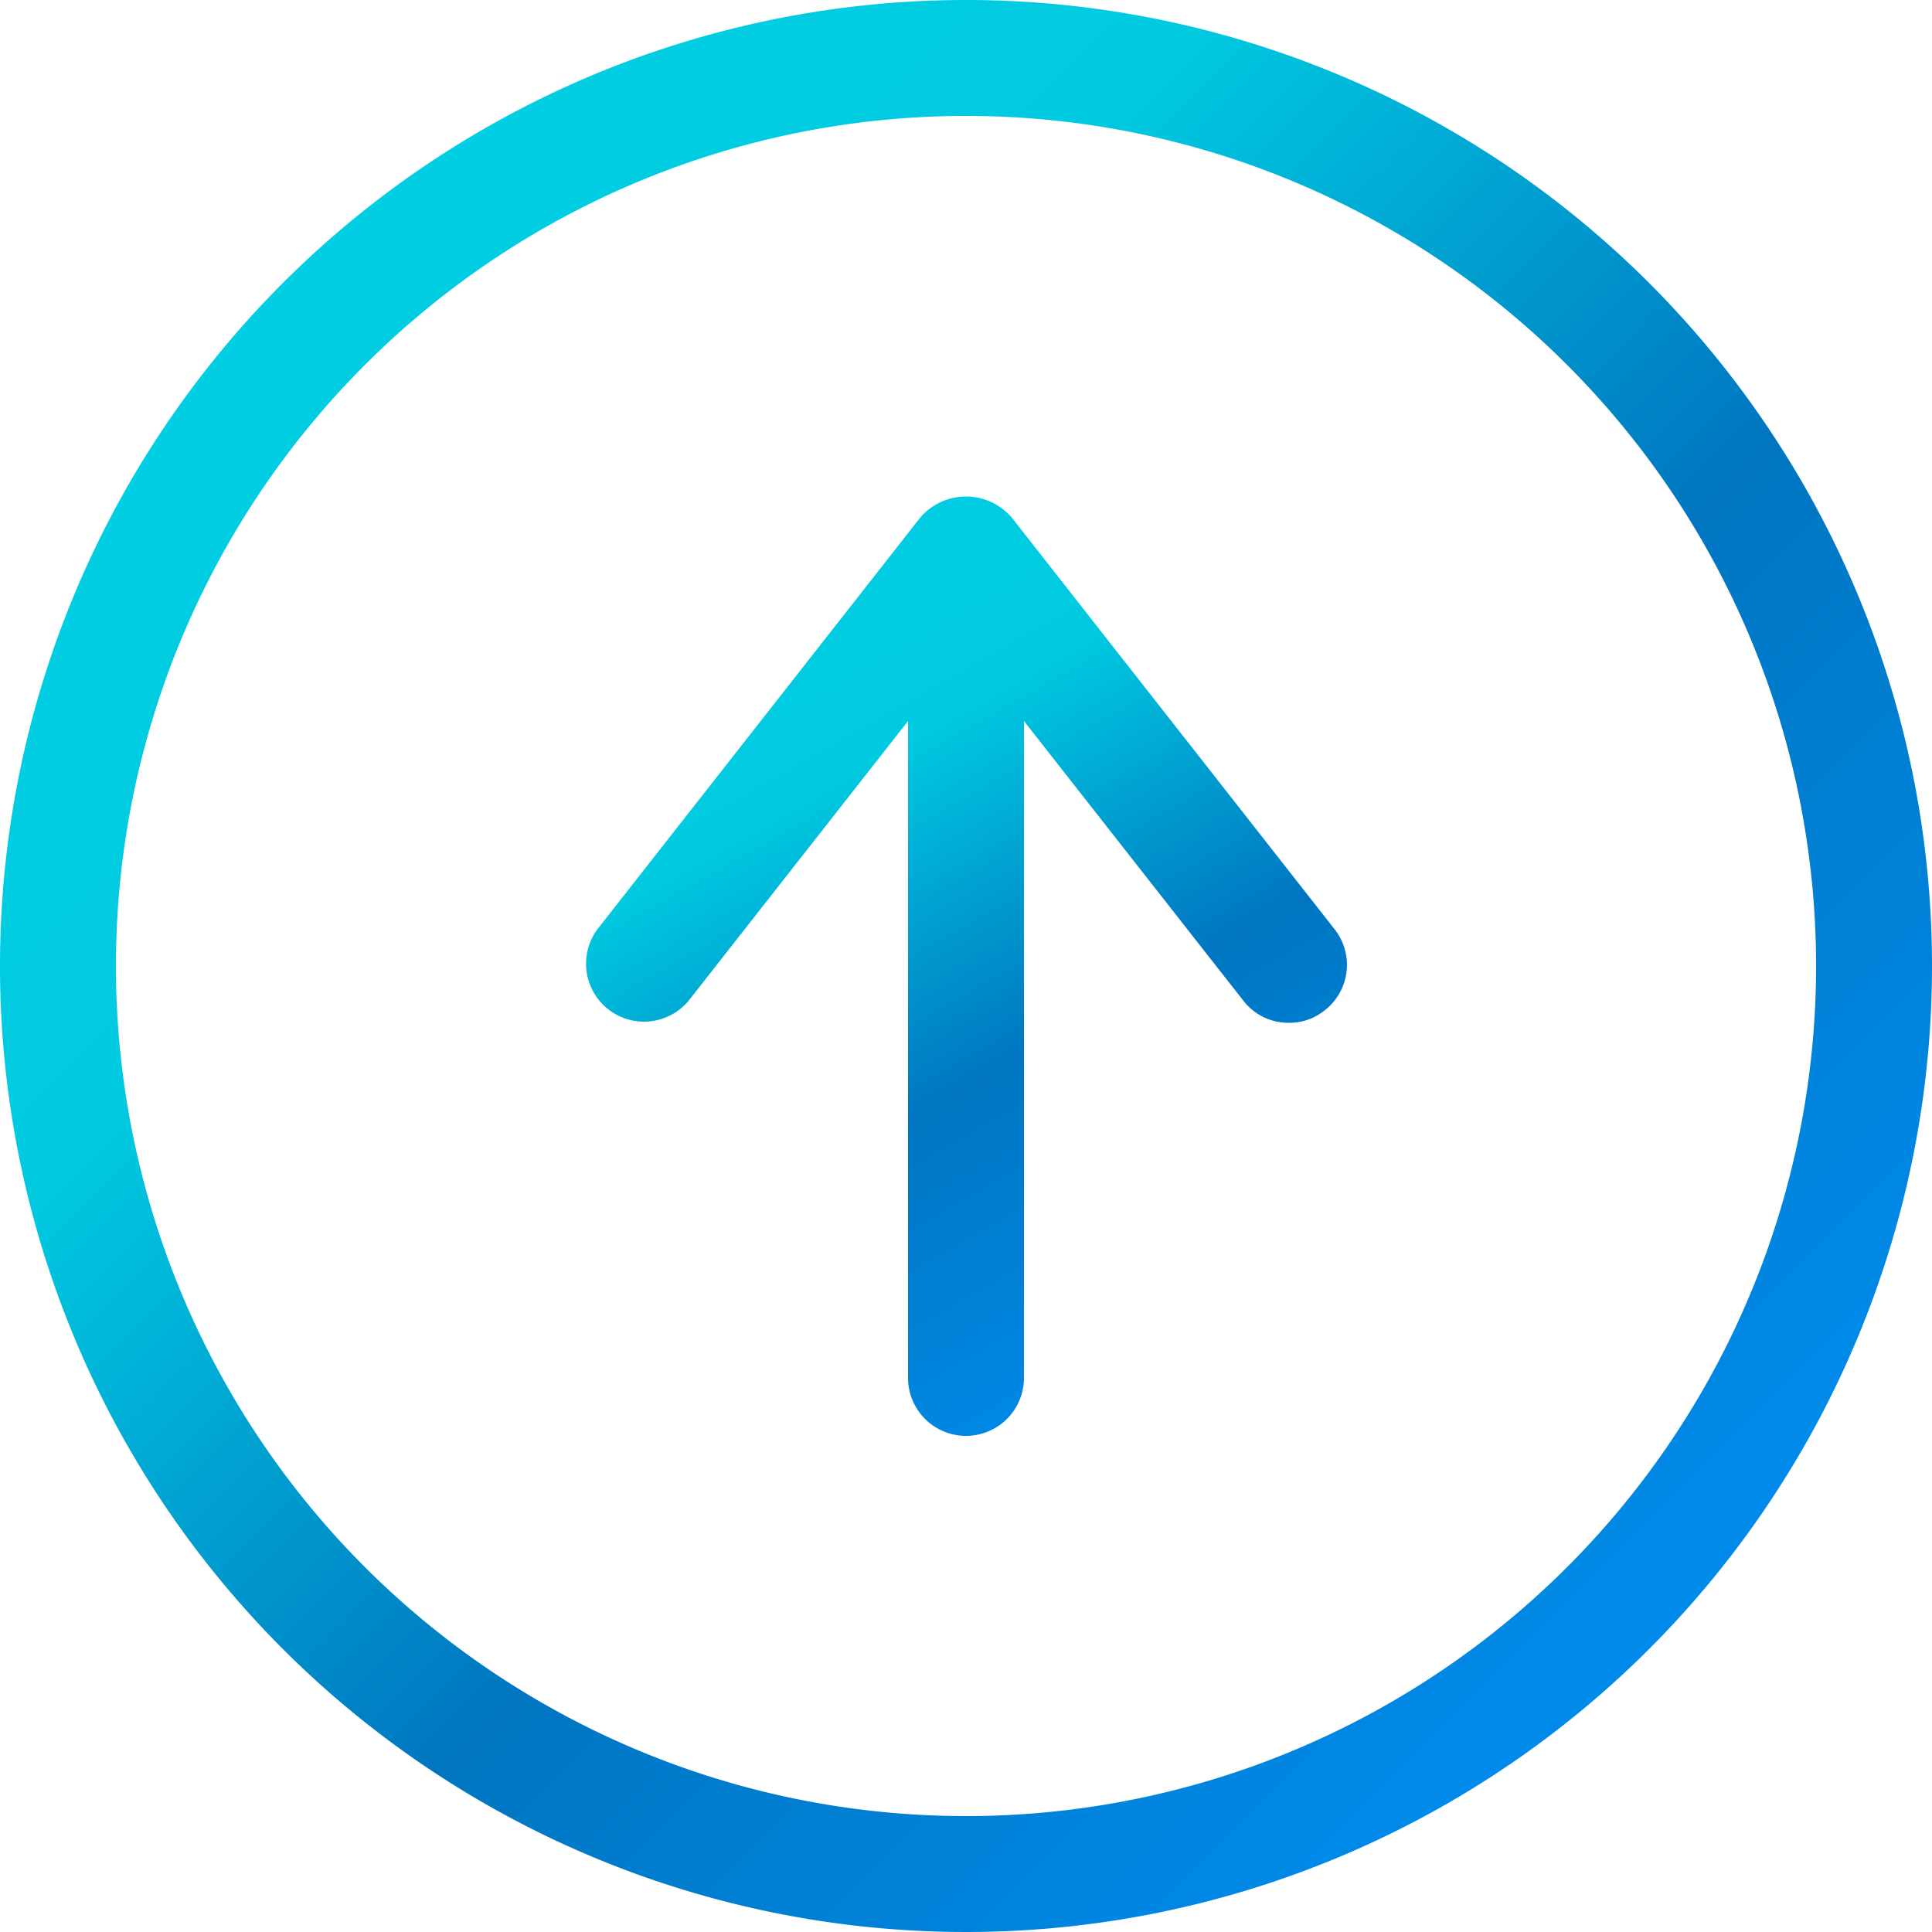
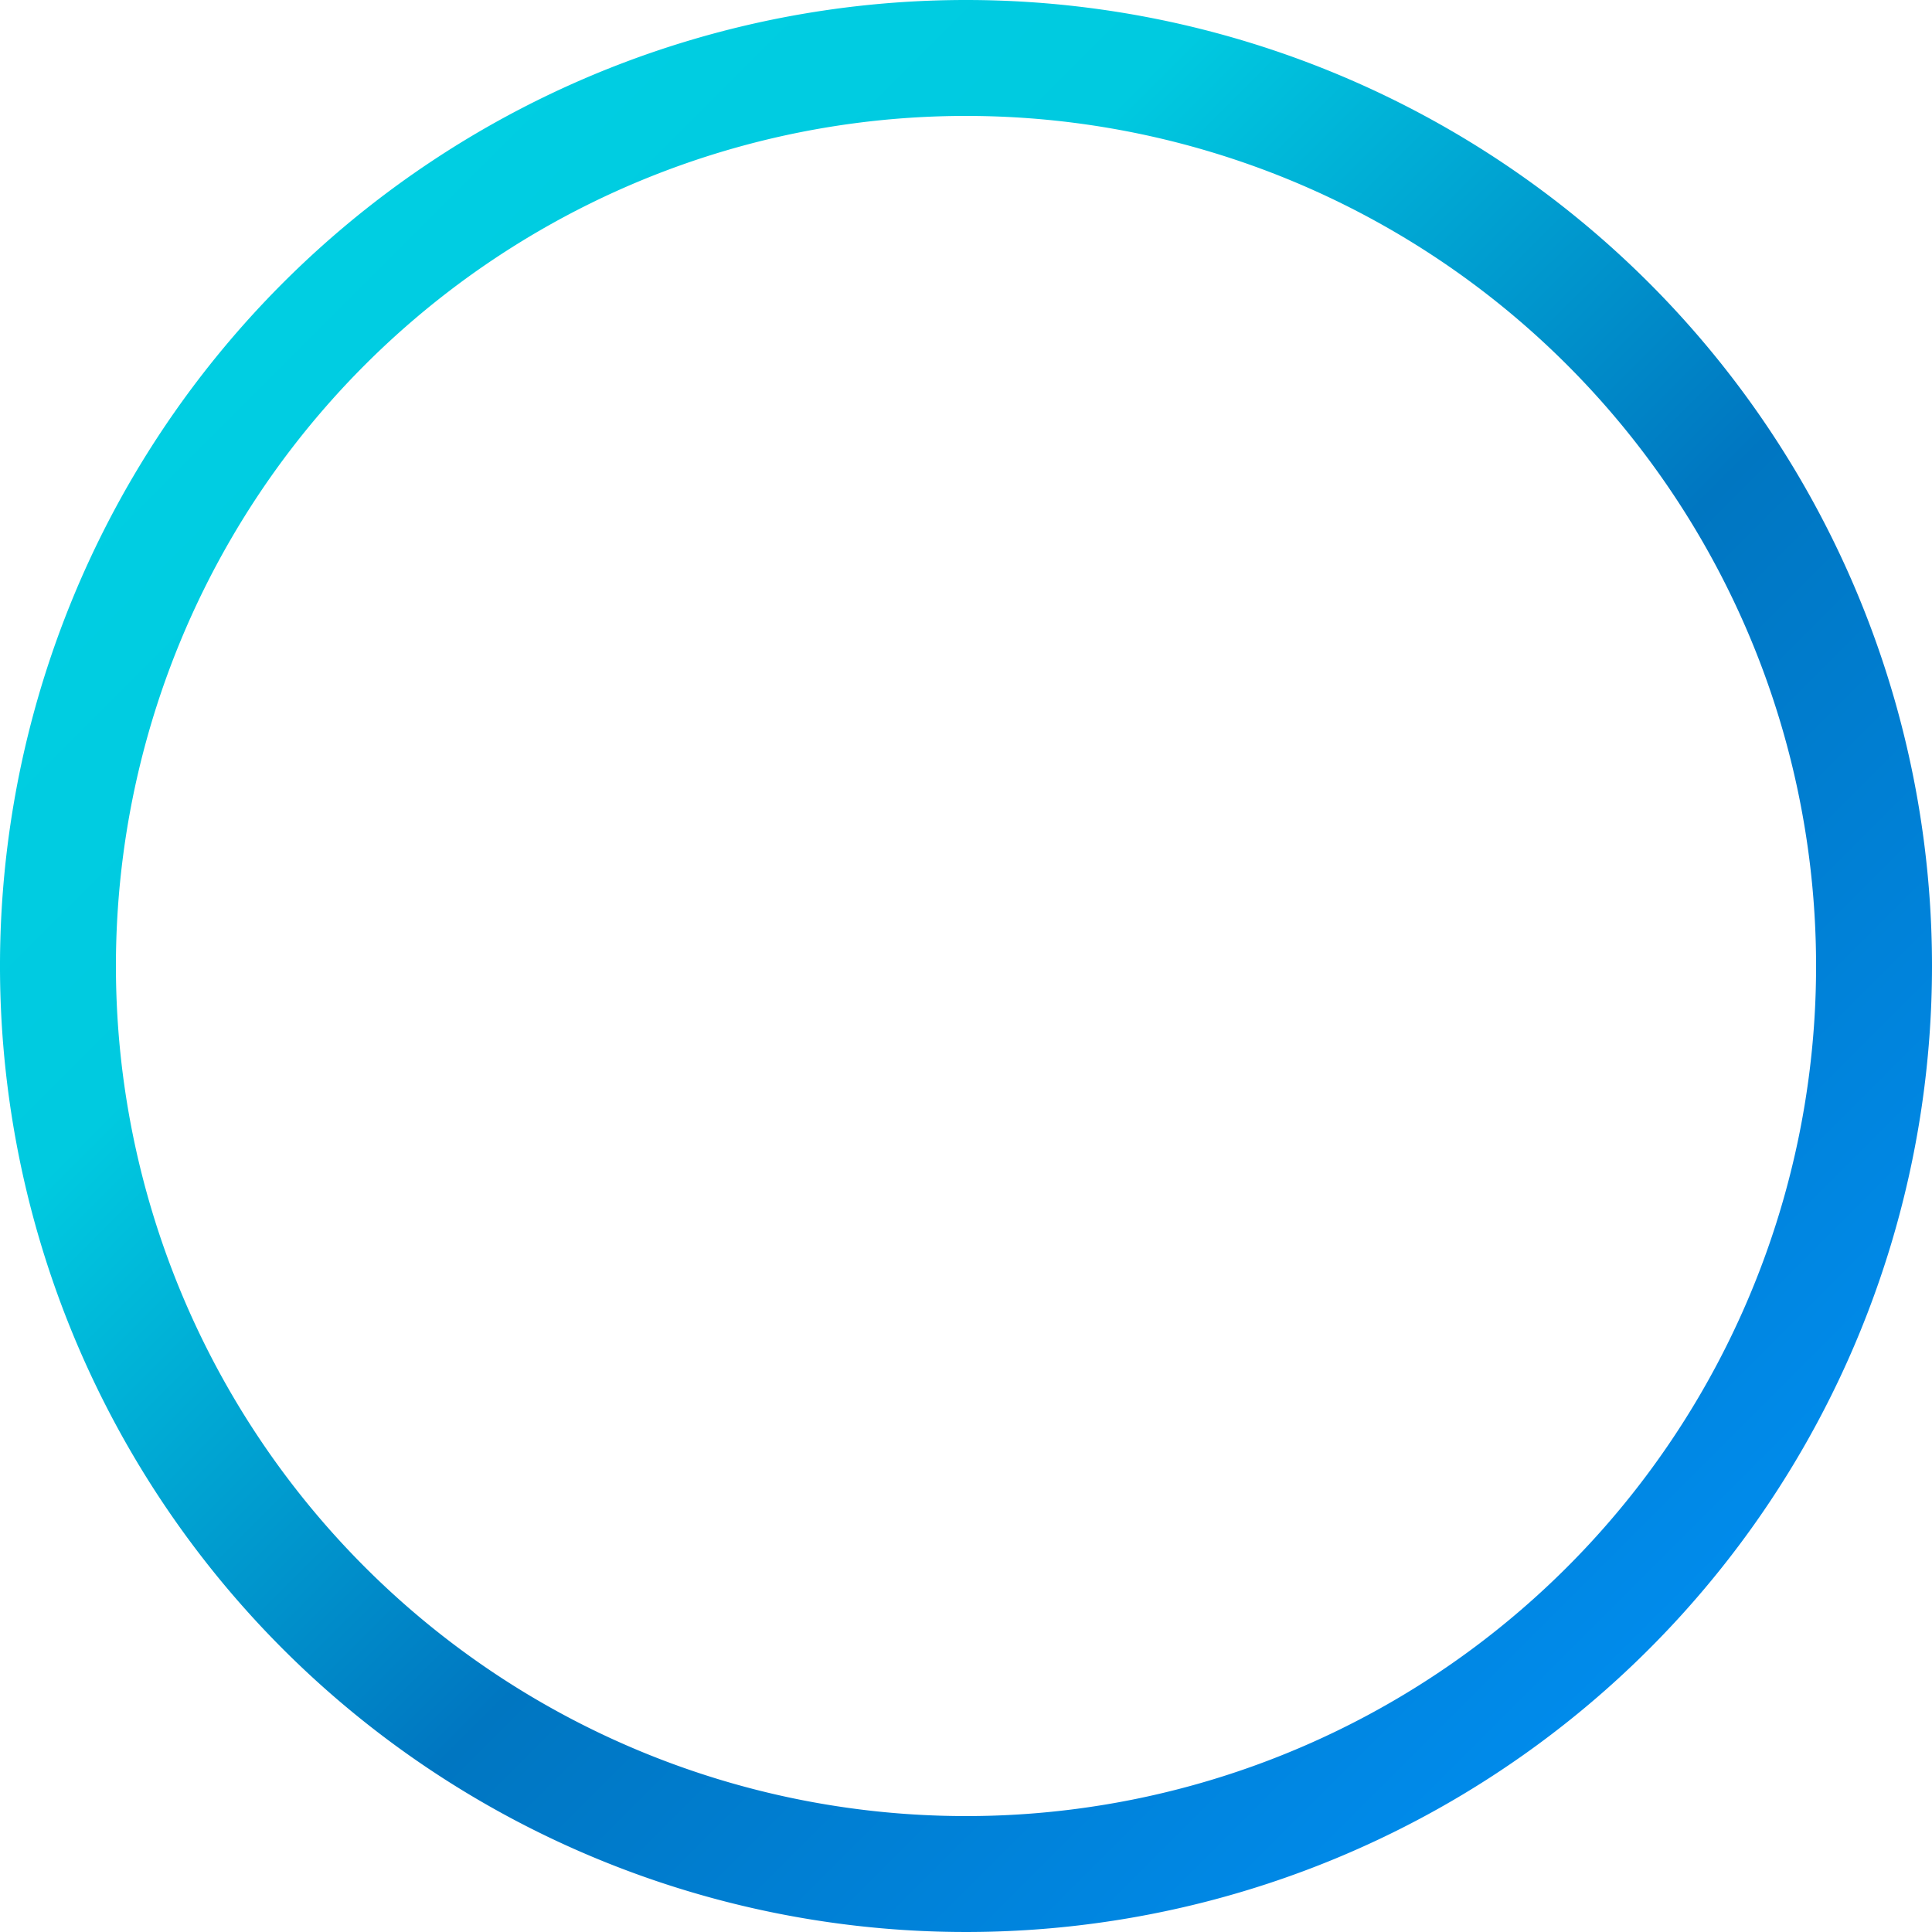
<svg xmlns="http://www.w3.org/2000/svg" xmlns:xlink="http://www.w3.org/1999/xlink" id="レイヤー_1" data-name="レイヤー 1" viewBox="0 0 50 50">
  <defs>
    <style>.cls-1{fill:url(#名称未設定グラデーション_6);}.cls-2{fill:url(#名称未設定グラデーション_6-2);}</style>
    <linearGradient id="名称未設定グラデーション_6" x1="7.32" y1="7.32" x2="42.68" y2="42.68" gradientUnits="userSpaceOnUse">
      <stop offset="0" stop-color="#00cee2" />
      <stop offset="0.24" stop-color="#00cae0" />
      <stop offset="0.6" stop-color="#0076c1" />
      <stop offset="1" stop-color="#008beb" />
    </linearGradient>
    <linearGradient id="名称未設定グラデーション_6-2" x1="19.24" y1="14.84" x2="31.1" y2="35.7" xlink:href="#名称未設定グラデーション_6" />
  </defs>
  <path class="cls-1" d="M25,3A22,22,0,1,1,3,25,22,22,0,0,1,25,3m0-3A25,25,0,1,0,50,25,25,25,0,0,0,25,0Z" />
-   <path class="cls-2" d="M34.54,24.05,26.18,13.39a1.56,1.56,0,0,0-2.36,0L15.46,24.05a1.5,1.5,0,0,0,2.36,1.85l5.68-7.24v17a1.5,1.5,0,0,0,3,0v-17l5.68,7.24a1.47,1.47,0,0,0,1.18.57,1.45,1.45,0,0,0,.92-.32A1.49,1.49,0,0,0,34.54,24.05Z" />
</svg>